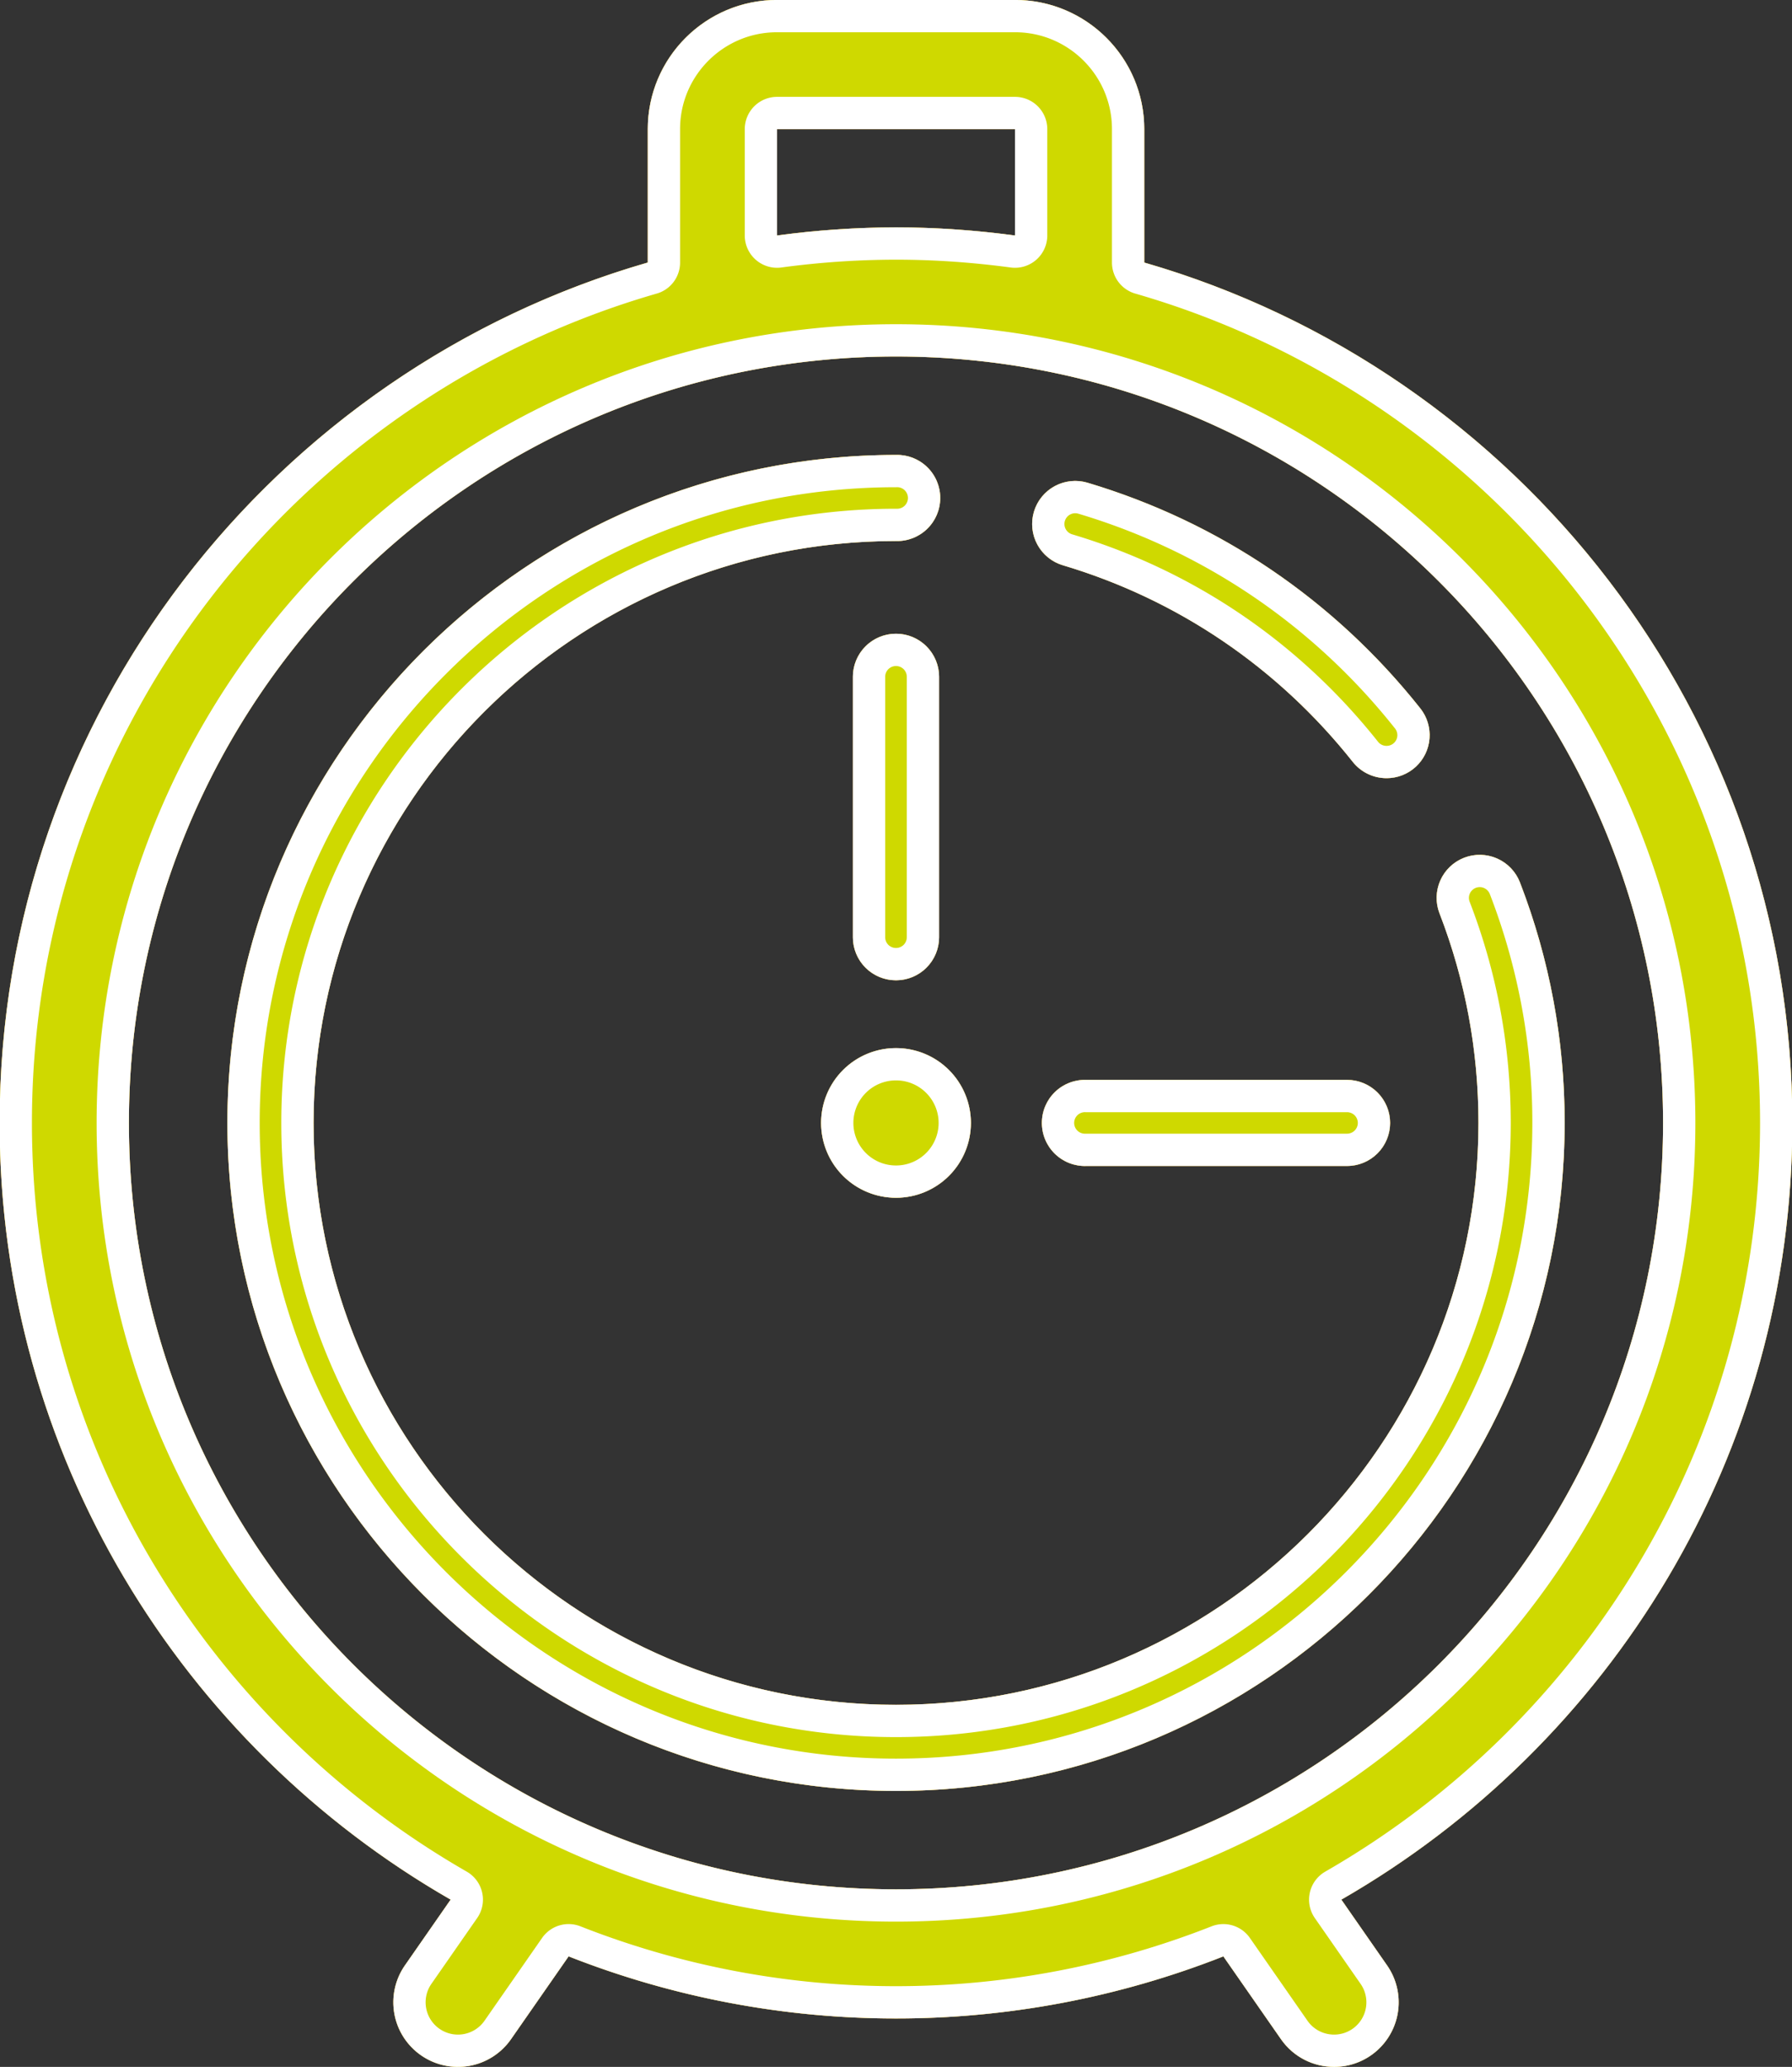
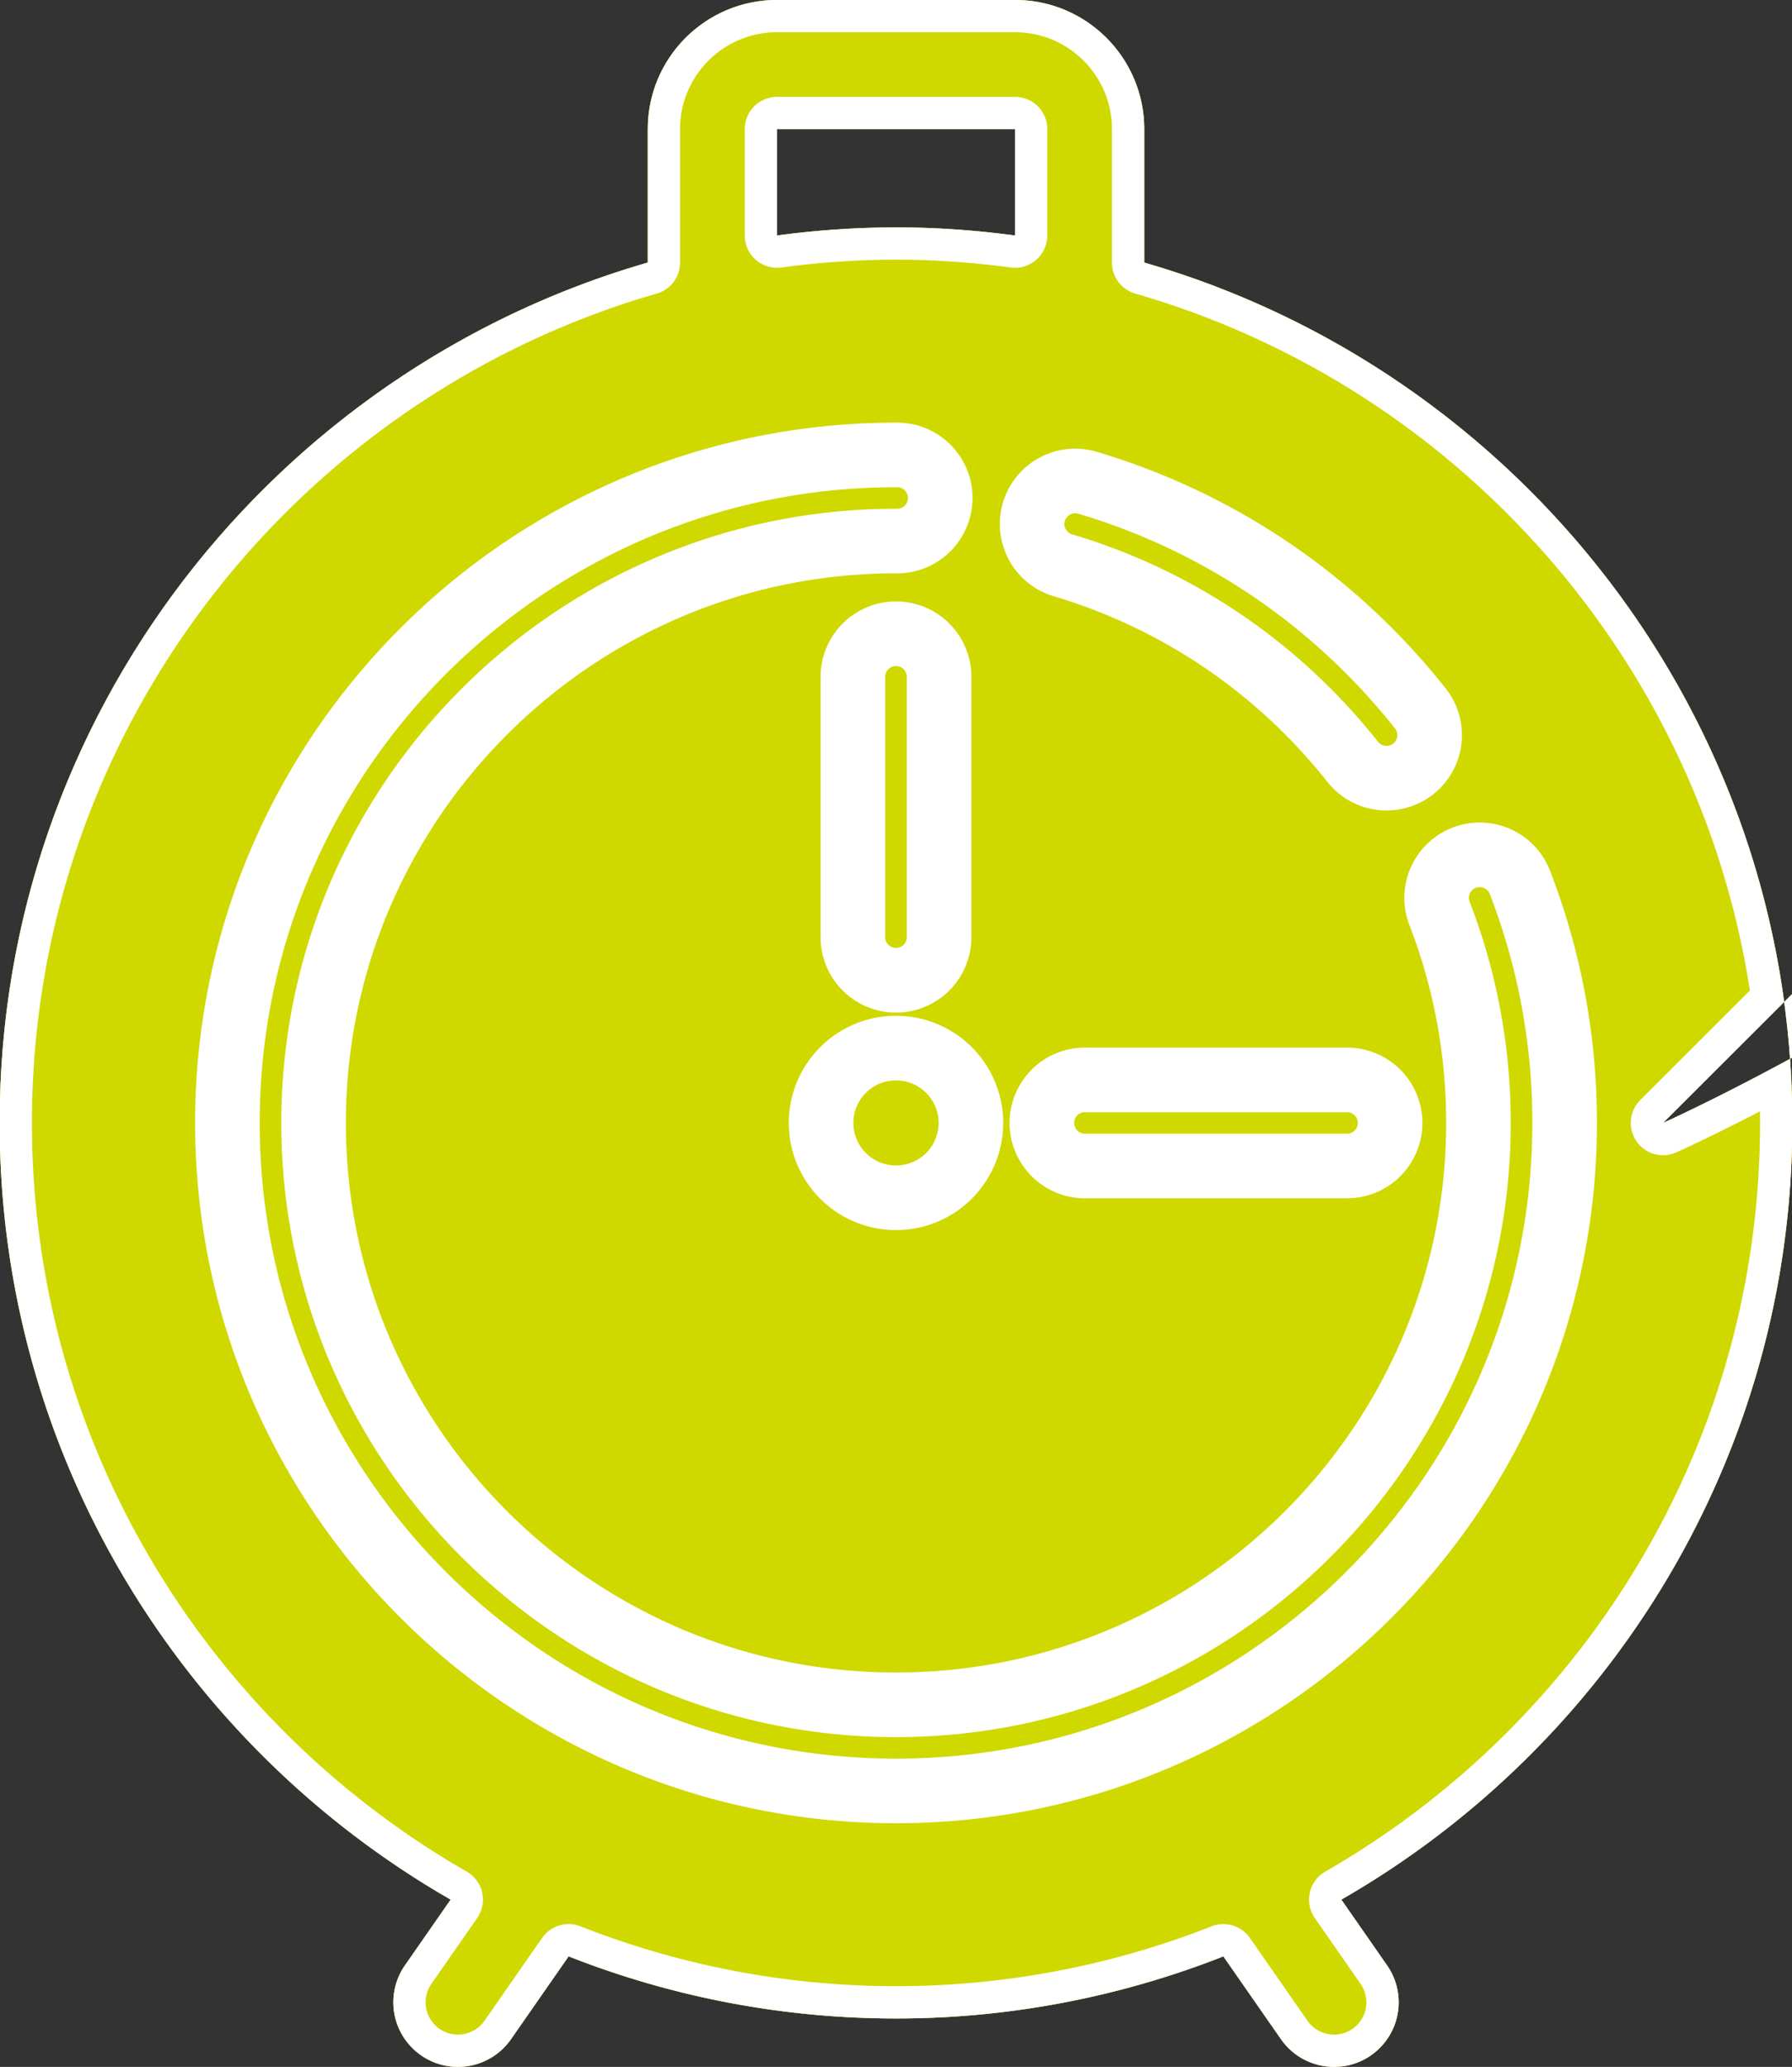
<svg xmlns="http://www.w3.org/2000/svg" xmlns:xlink="http://www.w3.org/1999/xlink" width="111" height="128" viewBox="0 0 111 128">
  <rect x="0" y="0" width="111" height="128" fill="#333333" stroke="none" />
  <defs>
-     <path id="i1jea" d="M991.086 937.641l2.835 4.076a3.999 3.999 0 0 1-3.283 6.282c-1.27 0-2.515-.6-3.293-1.718l-3.567-5.126A55.302 55.302 0 0 1 963.5 945a55.303 55.303 0 0 1-20.279-3.846l-3.566 5.126a4.004 4.004 0 0 1-5.573 1.003 3.999 3.999 0 0 1-1.003-5.567l2.835-4.076c-16.677-9.58-27.936-27.545-27.936-48.1 0-25.252 16.99-46.602 40.147-53.281v-8.262c0-4.418 3.584-8 8.007-8h14.738c4.422 0 8.007 3.582 8.007 8v8.263c23.156 6.678 40.144 28.028 40.144 53.28 0 20.555-11.258 38.52-27.935 48.1zm-34.954-103.058a55.677 55.677 0 0 1 7.368-.502c2.5 0 4.957.18 7.37.502v-6.585h-14.738zm54.882 54.958c0-26.213-21.272-47.463-47.514-47.463-26.242 0-47.515 21.25-47.515 47.463 0 26.211 21.273 47.461 47.515 47.461s47.514-21.25 47.514-47.46zm-6.098 0c0 22.81-18.58 41.368-41.416 41.368s-41.414-18.557-41.414-41.368c0-22.81 18.578-41.368 41.414-41.368a2.667 2.667 0 1 1 0 5.332c-19.892 0-36.076 16.165-36.076 36.036 0 19.87 16.184 36.035 36.076 36.035 19.893 0 36.078-16.164 36.078-36.035 0-4.473-.812-8.84-2.411-12.977a2.665 2.665 0 0 1 1.53-3.447 2.672 2.672 0 0 1 3.45 1.526 41.144 41.144 0 0 1 2.769 14.898zm-32.871-37.853a2.669 2.669 0 0 1 3.322-1.792c8.161 2.434 15.288 7.266 20.609 13.972a2.664 2.664 0 0 1-2.092 4.322 2.665 2.665 0 0 1-2.092-1.01c-4.638-5.845-10.845-10.055-17.954-12.174a2.666 2.666 0 0 1-1.793-3.318zm-8.545 33.219a4.636 4.636 0 0 1 4.64 4.634 4.637 4.637 0 0 1-4.64 4.635 4.637 4.637 0 0 1-4.64-4.635 4.636 4.636 0 0 1 4.64-4.634zm0-4.2a2.667 2.667 0 0 1-2.67-2.666v-16.128a2.668 2.668 0 0 1 2.67-2.667 2.668 2.668 0 0 1 2.669 2.667v16.128a2.668 2.668 0 0 1-2.67 2.666zm30.606 8.834a2.667 2.667 0 0 1-2.666 2.666h-16.148a2.667 2.667 0 1 1 0-5.331h16.148a2.667 2.667 0 0 1 2.666 2.665z" />
+     <path id="i1jea" d="M991.086 937.641l2.835 4.076a3.999 3.999 0 0 1-3.283 6.282c-1.27 0-2.515-.6-3.293-1.718l-3.567-5.126A55.302 55.302 0 0 1 963.5 945a55.303 55.303 0 0 1-20.279-3.846l-3.566 5.126a4.004 4.004 0 0 1-5.573 1.003 3.999 3.999 0 0 1-1.003-5.567l2.835-4.076c-16.677-9.58-27.936-27.545-27.936-48.1 0-25.252 16.99-46.602 40.147-53.281v-8.262c0-4.418 3.584-8 8.007-8h14.738c4.422 0 8.007 3.582 8.007 8v8.263c23.156 6.678 40.144 28.028 40.144 53.28 0 20.555-11.258 38.52-27.935 48.1zm-34.954-103.058a55.677 55.677 0 0 1 7.368-.502c2.5 0 4.957.18 7.37.502v-6.585h-14.738zm54.882 54.958s47.514-21.25 47.514-47.46zm-6.098 0c0 22.81-18.58 41.368-41.416 41.368s-41.414-18.557-41.414-41.368c0-22.81 18.578-41.368 41.414-41.368a2.667 2.667 0 1 1 0 5.332c-19.892 0-36.076 16.165-36.076 36.036 0 19.87 16.184 36.035 36.076 36.035 19.893 0 36.078-16.164 36.078-36.035 0-4.473-.812-8.84-2.411-12.977a2.665 2.665 0 0 1 1.53-3.447 2.672 2.672 0 0 1 3.45 1.526 41.144 41.144 0 0 1 2.769 14.898zm-32.871-37.853a2.669 2.669 0 0 1 3.322-1.792c8.161 2.434 15.288 7.266 20.609 13.972a2.664 2.664 0 0 1-2.092 4.322 2.665 2.665 0 0 1-2.092-1.01c-4.638-5.845-10.845-10.055-17.954-12.174a2.666 2.666 0 0 1-1.793-3.318zm-8.545 33.219a4.636 4.636 0 0 1 4.64 4.634 4.637 4.637 0 0 1-4.64 4.635 4.637 4.637 0 0 1-4.64-4.635 4.636 4.636 0 0 1 4.64-4.634zm0-4.2a2.667 2.667 0 0 1-2.67-2.666v-16.128a2.668 2.668 0 0 1 2.67-2.667 2.668 2.668 0 0 1 2.669 2.667v16.128a2.668 2.668 0 0 1-2.67 2.666zm30.606 8.834a2.667 2.667 0 0 1-2.666 2.666h-16.148a2.667 2.667 0 1 1 0-5.331h16.148a2.667 2.667 0 0 1 2.666 2.665z" />
    <clipPath id="i1jeb">
      <use fill="#fff" xlink:href="#i1jea" />
    </clipPath>
  </defs>
  <g>
    <g transform="translate(-908 -820)">
      <use fill="#ff7878" xlink:href="#i1jea" />
      <use fill="#cfd900" xlink:href="#i1jea" />
      <use fill="#fff" fill-opacity="0" stroke="#fff" stroke-linecap="round" stroke-linejoin="round" stroke-miterlimit="50" stroke-width="4" clip-path="url(&quot;#i1jeb&quot;)" xlink:href="#i1jea" />
    </g>
  </g>
</svg>